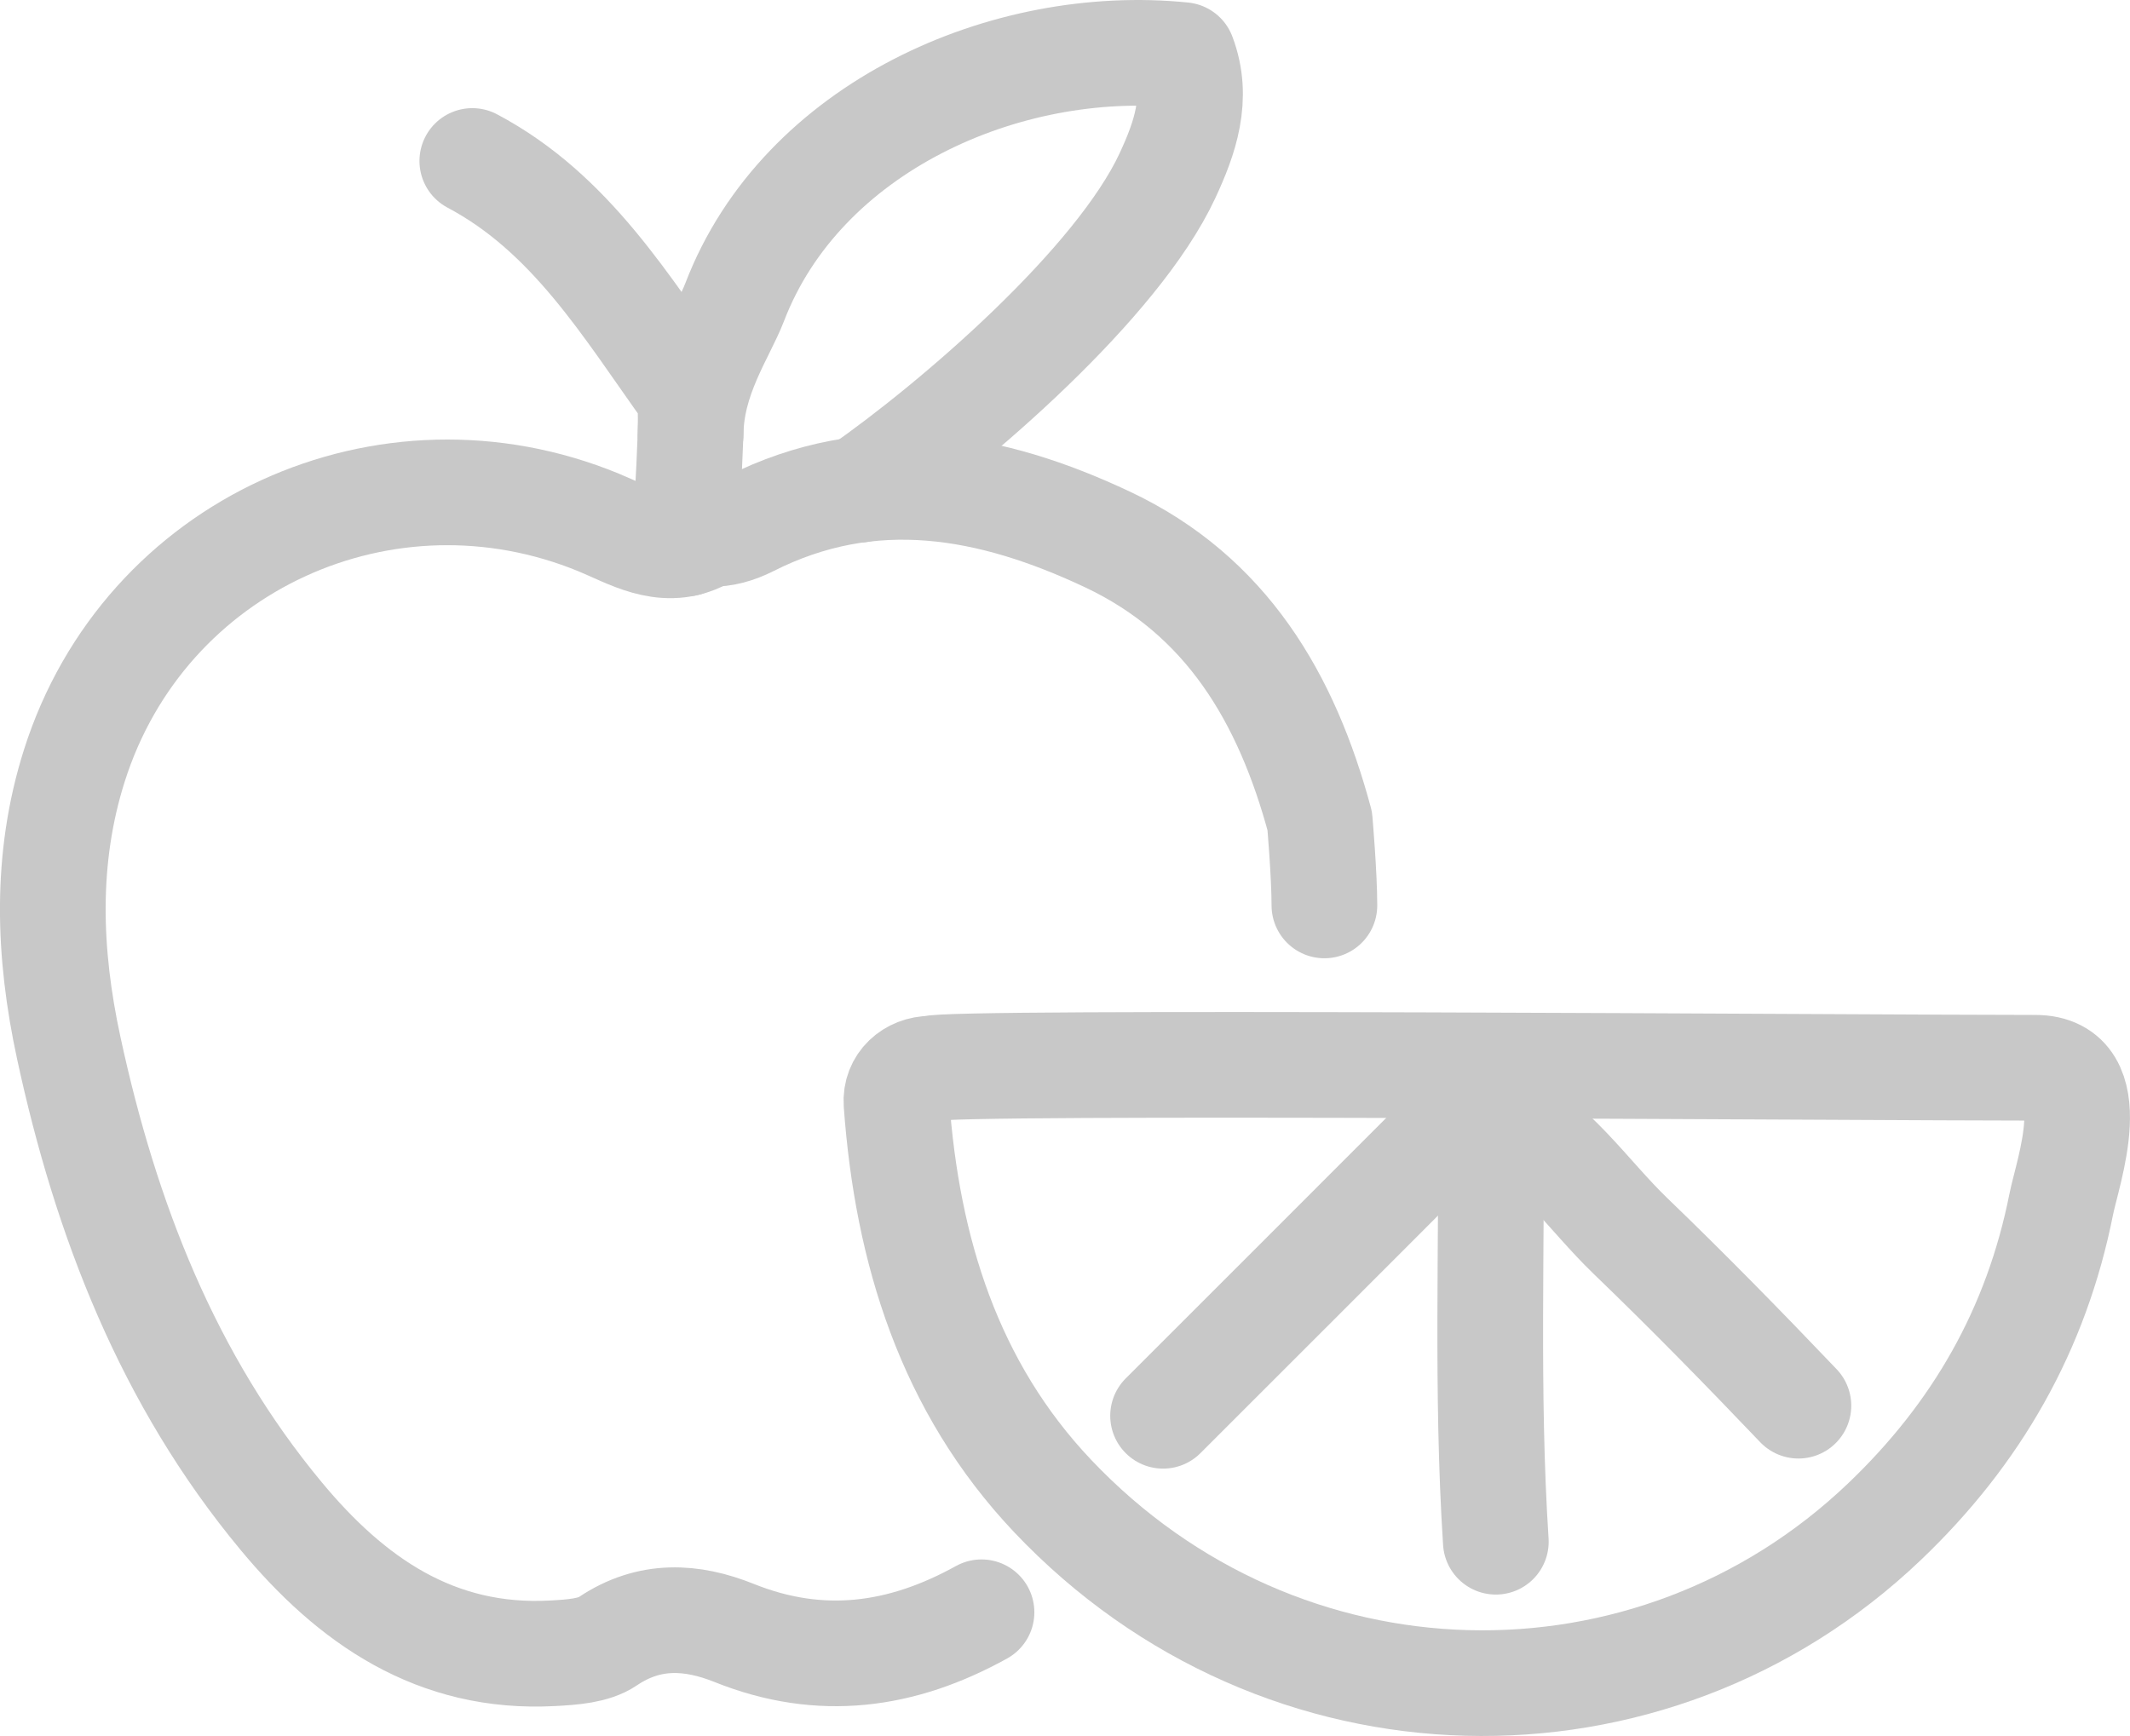
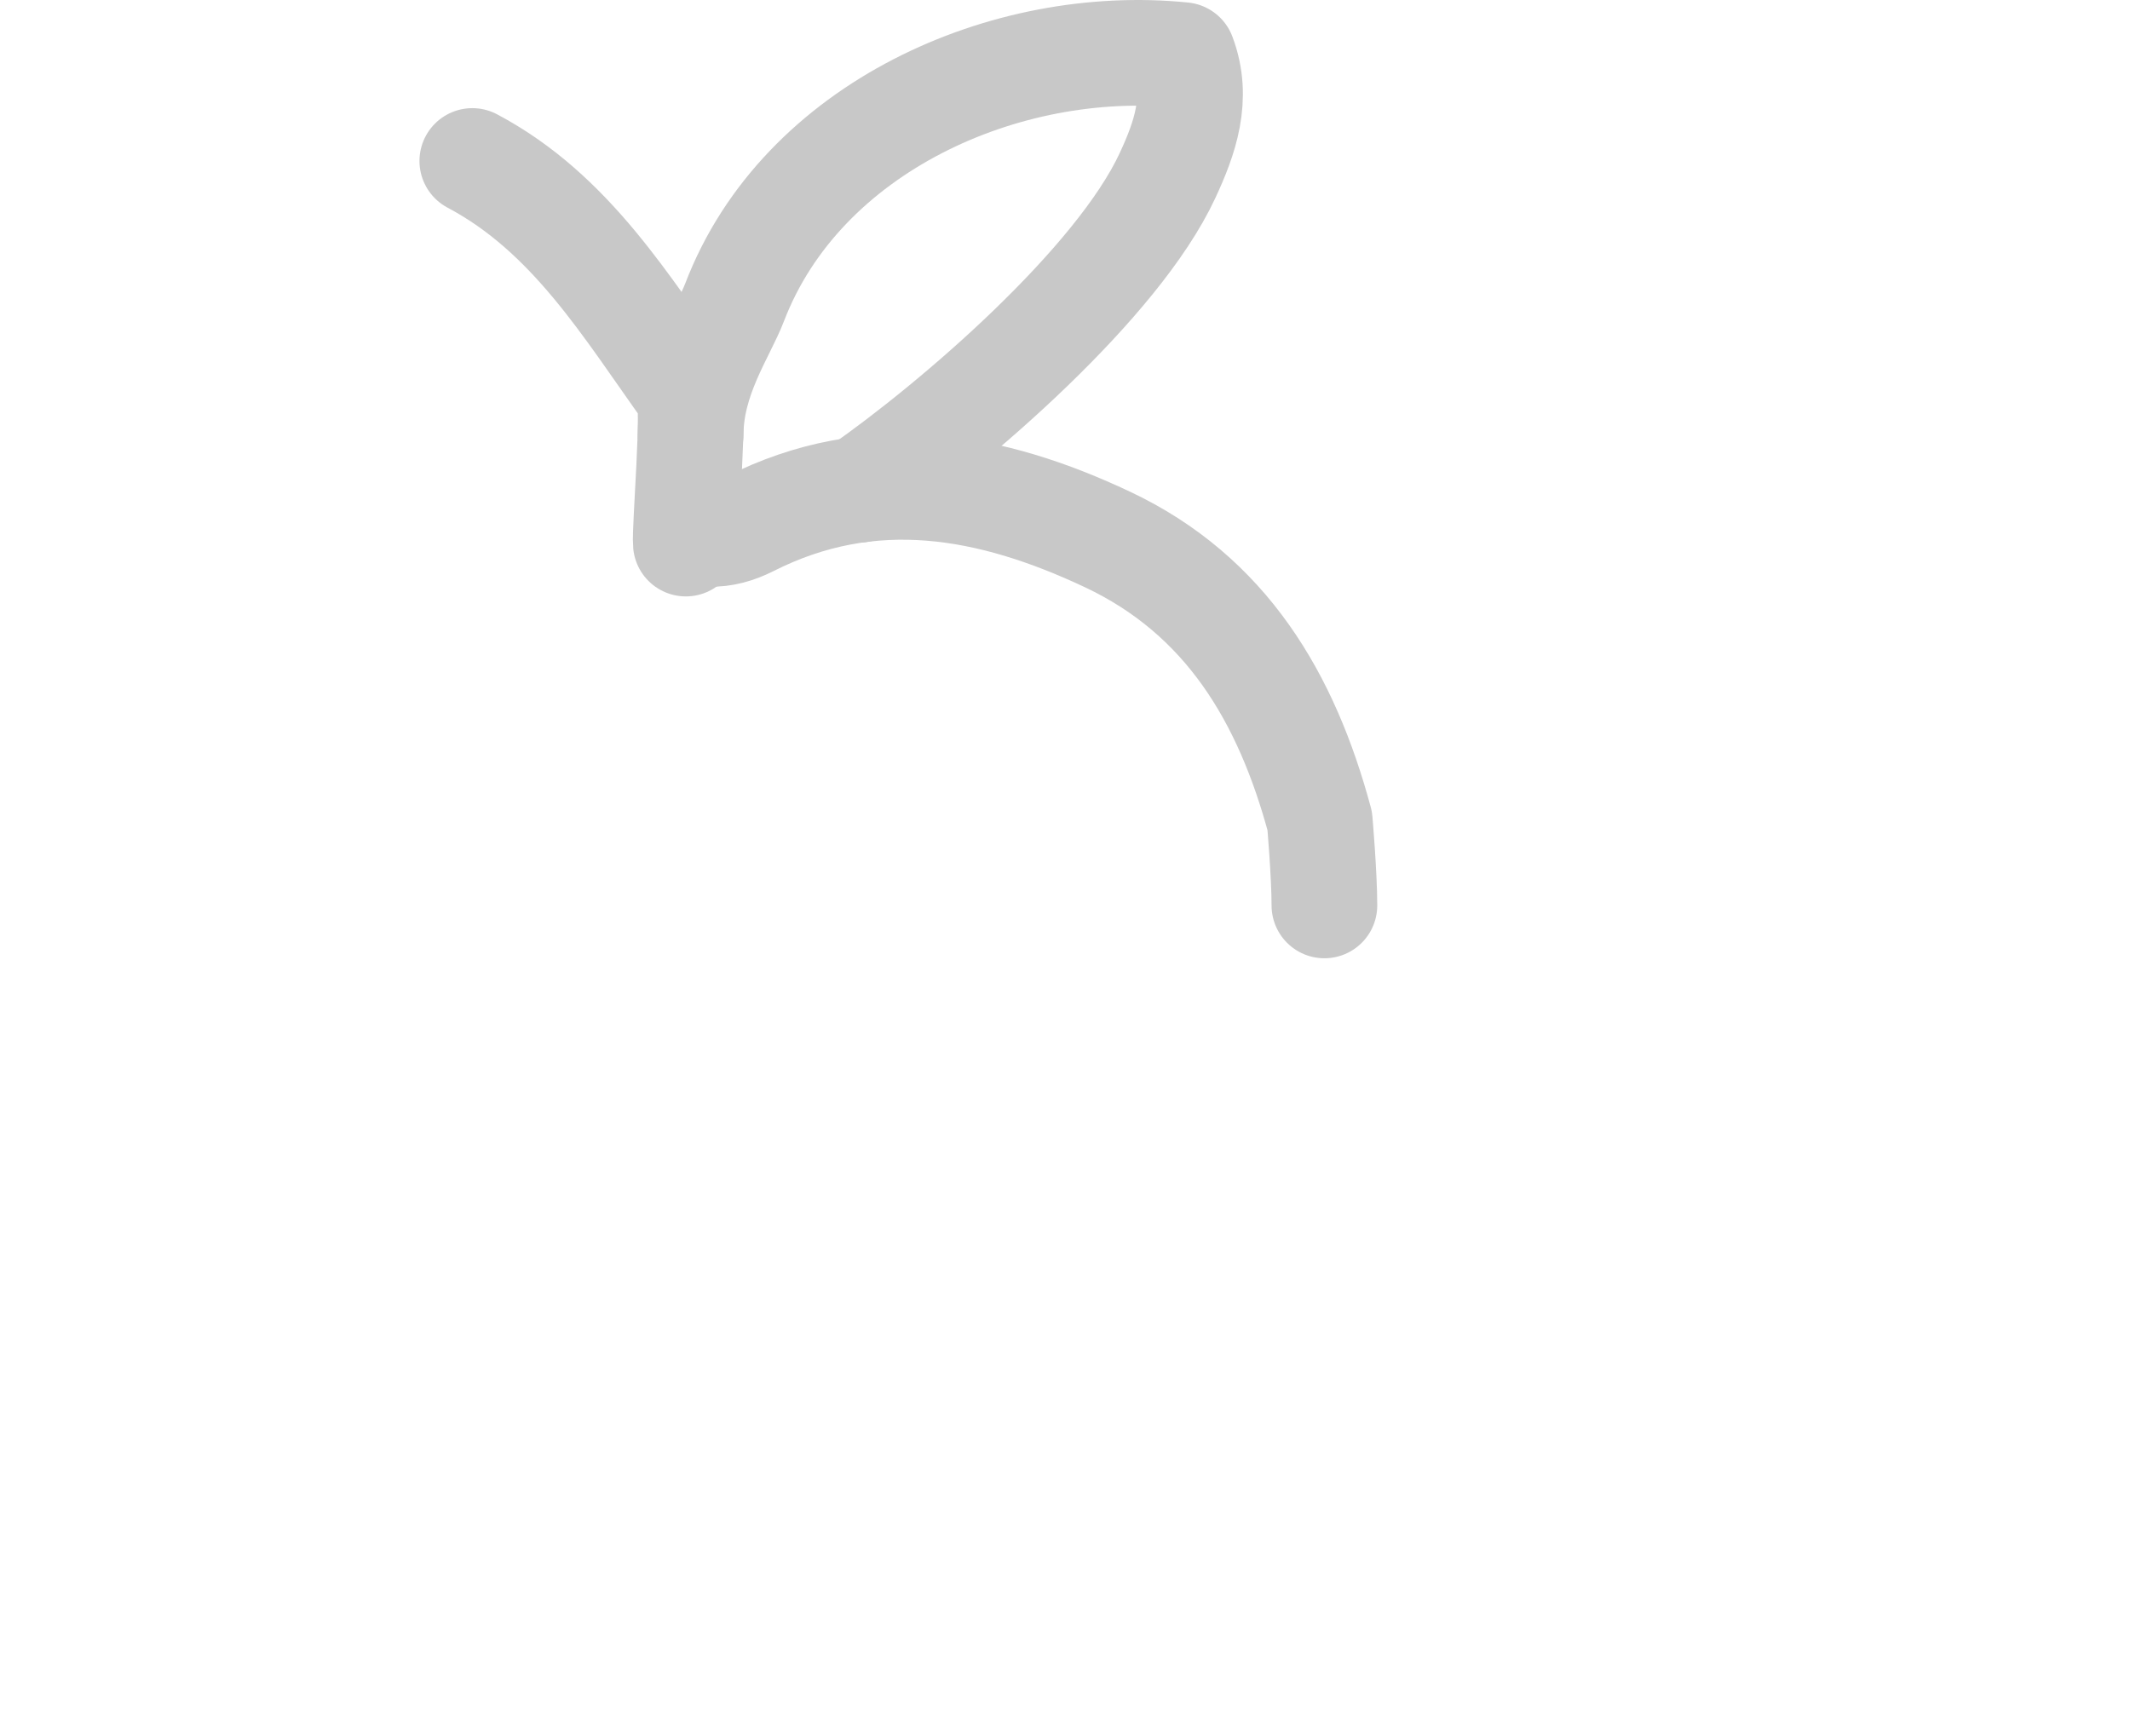
<svg xmlns="http://www.w3.org/2000/svg" id="Capa_2" version="1.1" viewBox="0 0 40.308 32.86">
  <defs>
    <style>
      .st0 {
        fill: none;
        stroke: #c8c8c8;
        stroke-linecap: round;
        stroke-linejoin: round;
        stroke-width: 2px;
      }
    </style>
  </defs>
-   <path class="st0" d="M13.232,10.201c-.699.323-1.328-.075-1.899-.31-4.014-1.654-8.597.404-9.927,4.604-.557,1.759-.492,3.549-.105,5.34.701,3.246,1.878,6.283,4.02,8.862,1.321,1.591,2.921,2.719,5.144,2.596.369-.02.772-.048,1.034-.225.793-.535,1.6-.478,2.395-.159,1.64.658,3.179.44,4.68-.392" />
-   <path class="st0" d="M17.621,20.228c-.377,0-.683.276-.656.654.202,2.784.998,5.366,2.954,7.433,4.337,4.581,11.33,4.696,15.74.49,1.747-1.666,2.877-3.64,3.348-6.012.12-.606.836-2.582-.49-2.582-3.086,0-20.699-.135-20.896.017" />
  <path class="st0" d="M13.422,10.105c.272.008.52-.065.765-.188,2.309-1.168,4.569-.743,6.769.293,2.256,1.063,3.394,3.007,4.019,5.33,0,0,.088,1.015.088,1.598" />
  <path class="st0" d="M16.269,9.268c1.819-1.268,4.876-3.907,5.823-5.941.329-.707.602-1.47.293-2.284-3.348-.341-7.213,1.365-8.482,4.676-.227.592-.833,1.439-.833,2.508" />
-   <path class="st0" d="M28.212,20.693c.028,2.83-.088,5.661.095,8.489" />
-   <path class="st0" d="M28.117,21.17c-.373.148-.755.275-1.051.571-1.684,1.687-3.37,3.371-5.056,5.057" />
-   <path class="st0" d="M28.308,21.075c1.083.511,1.725,1.528,2.547,2.32,1.082,1.042,2.139,2.122,3.178,3.212" />
  <path class="st0" d="M8.938,3.047c1.871.992,2.914,2.761,4.089,4.398.131.182-.075,2.592-.048,2.844" />
</svg>